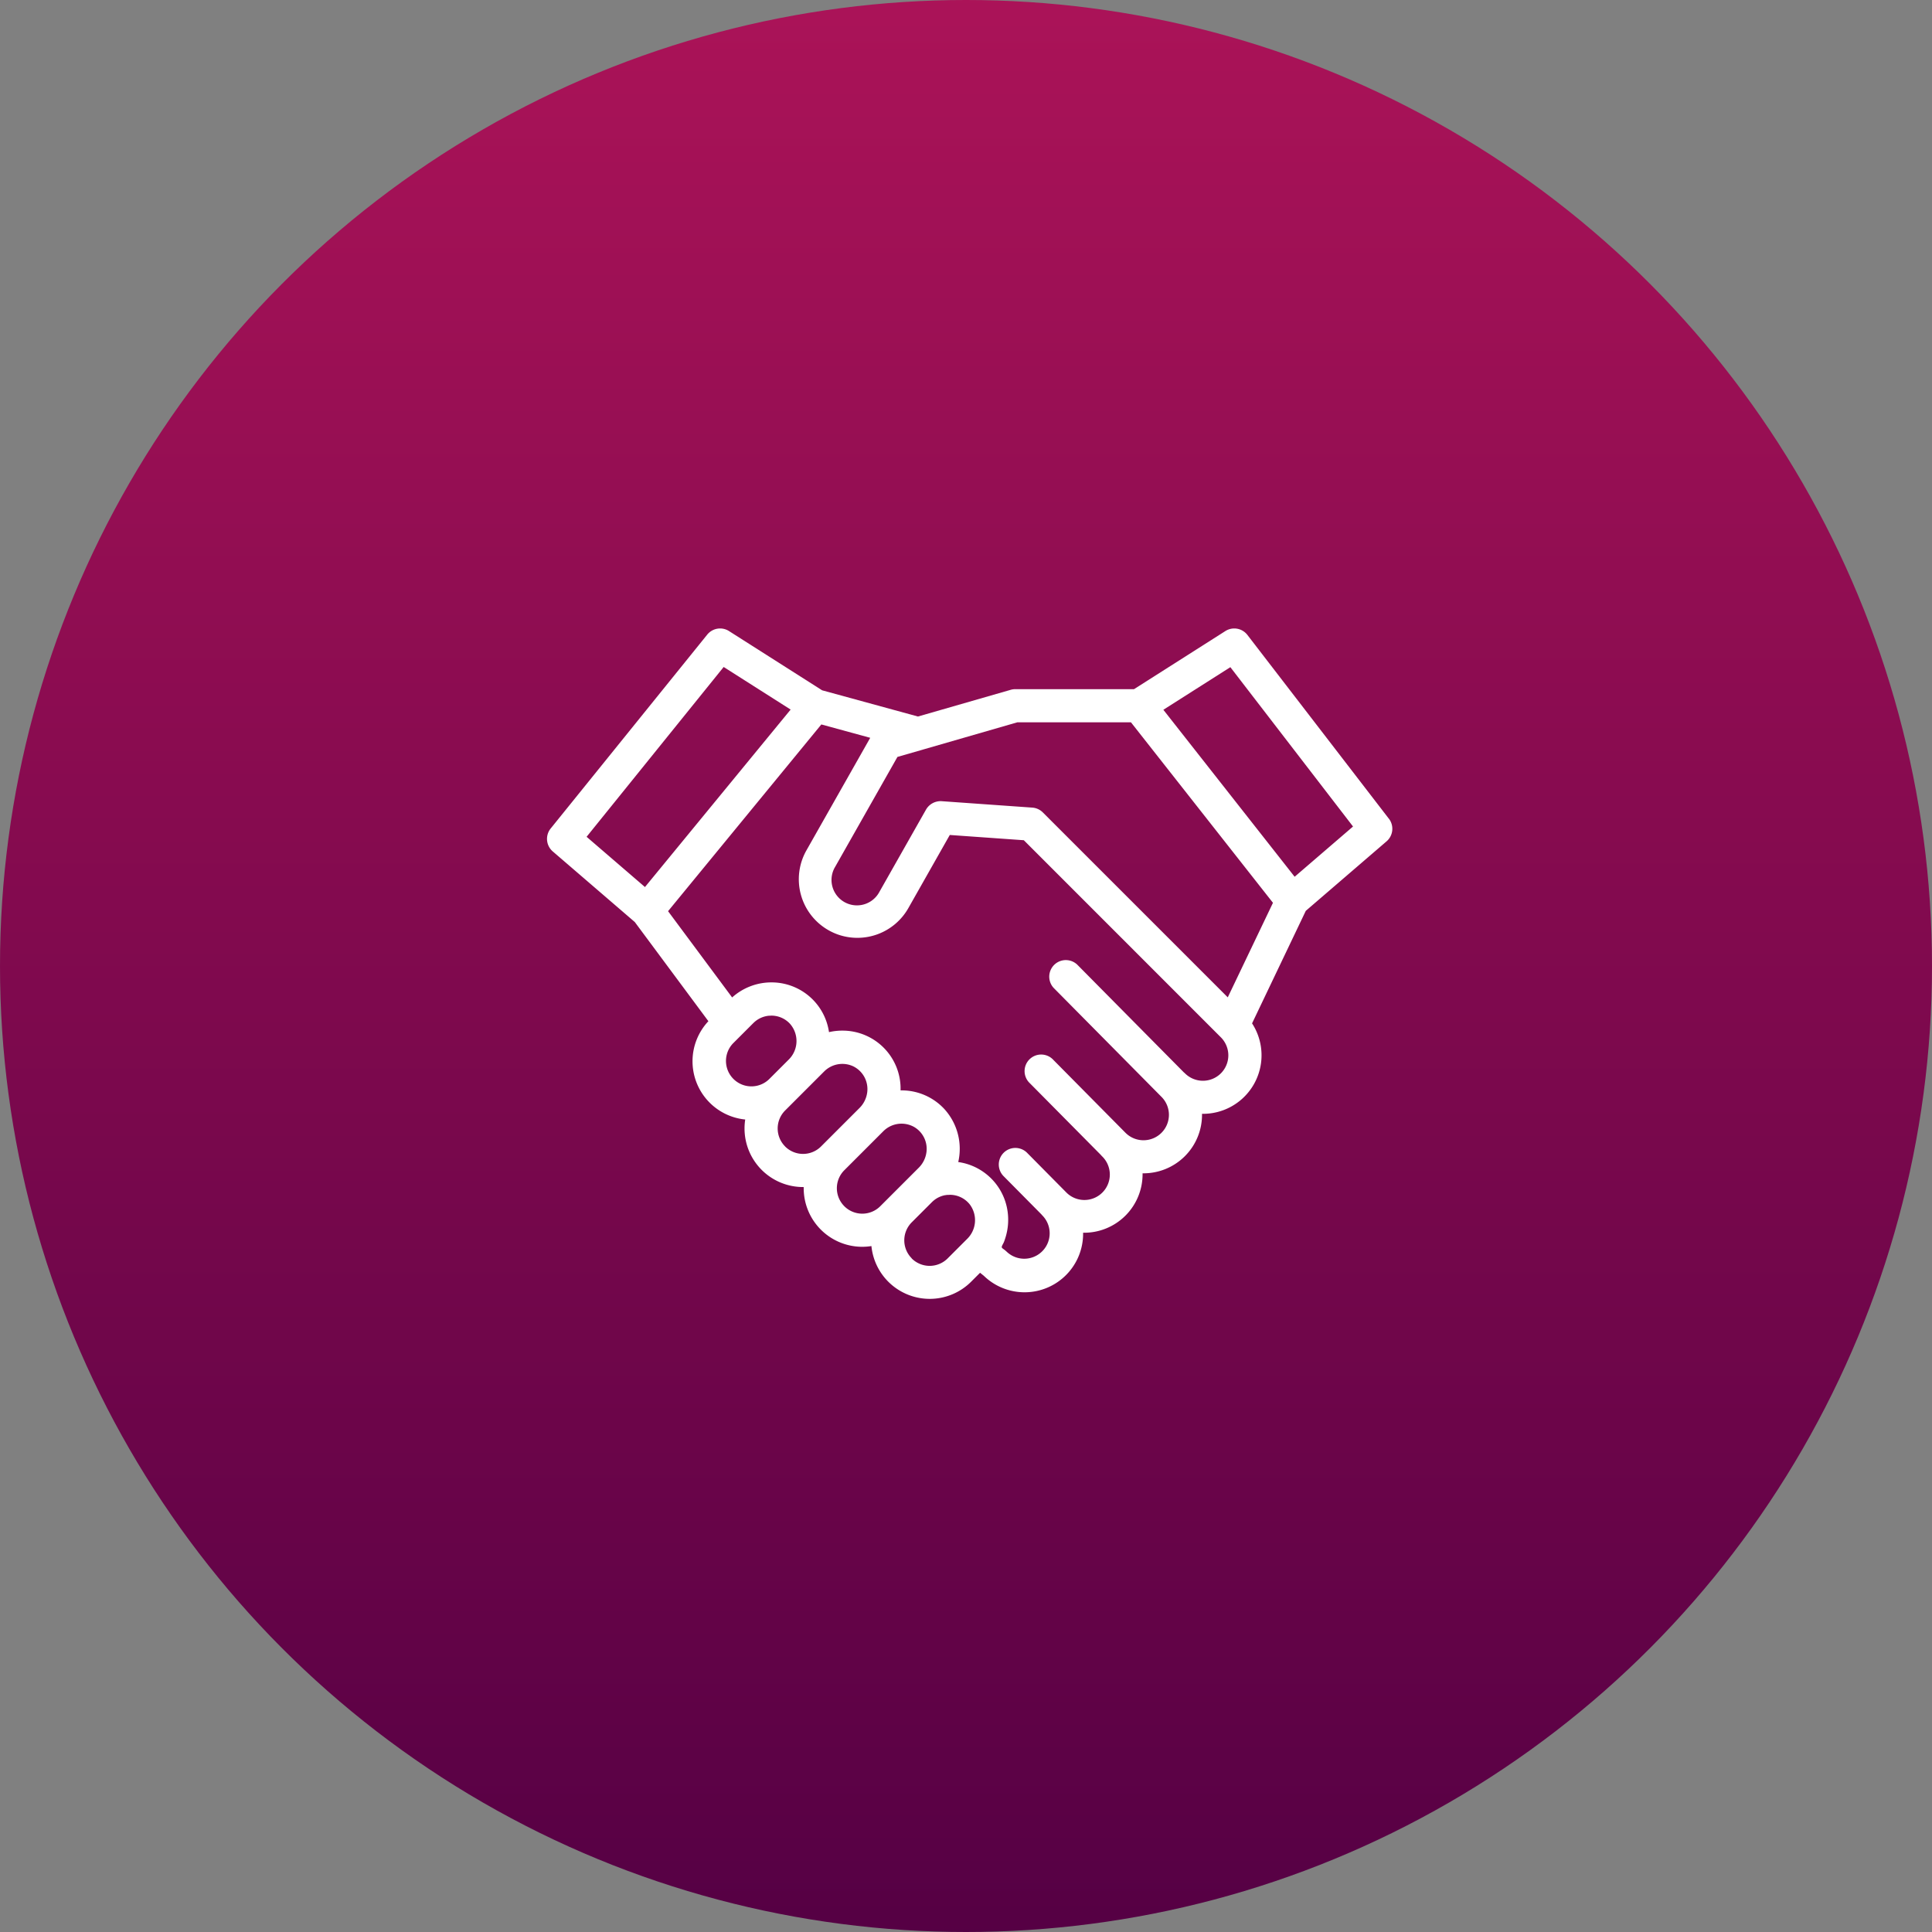
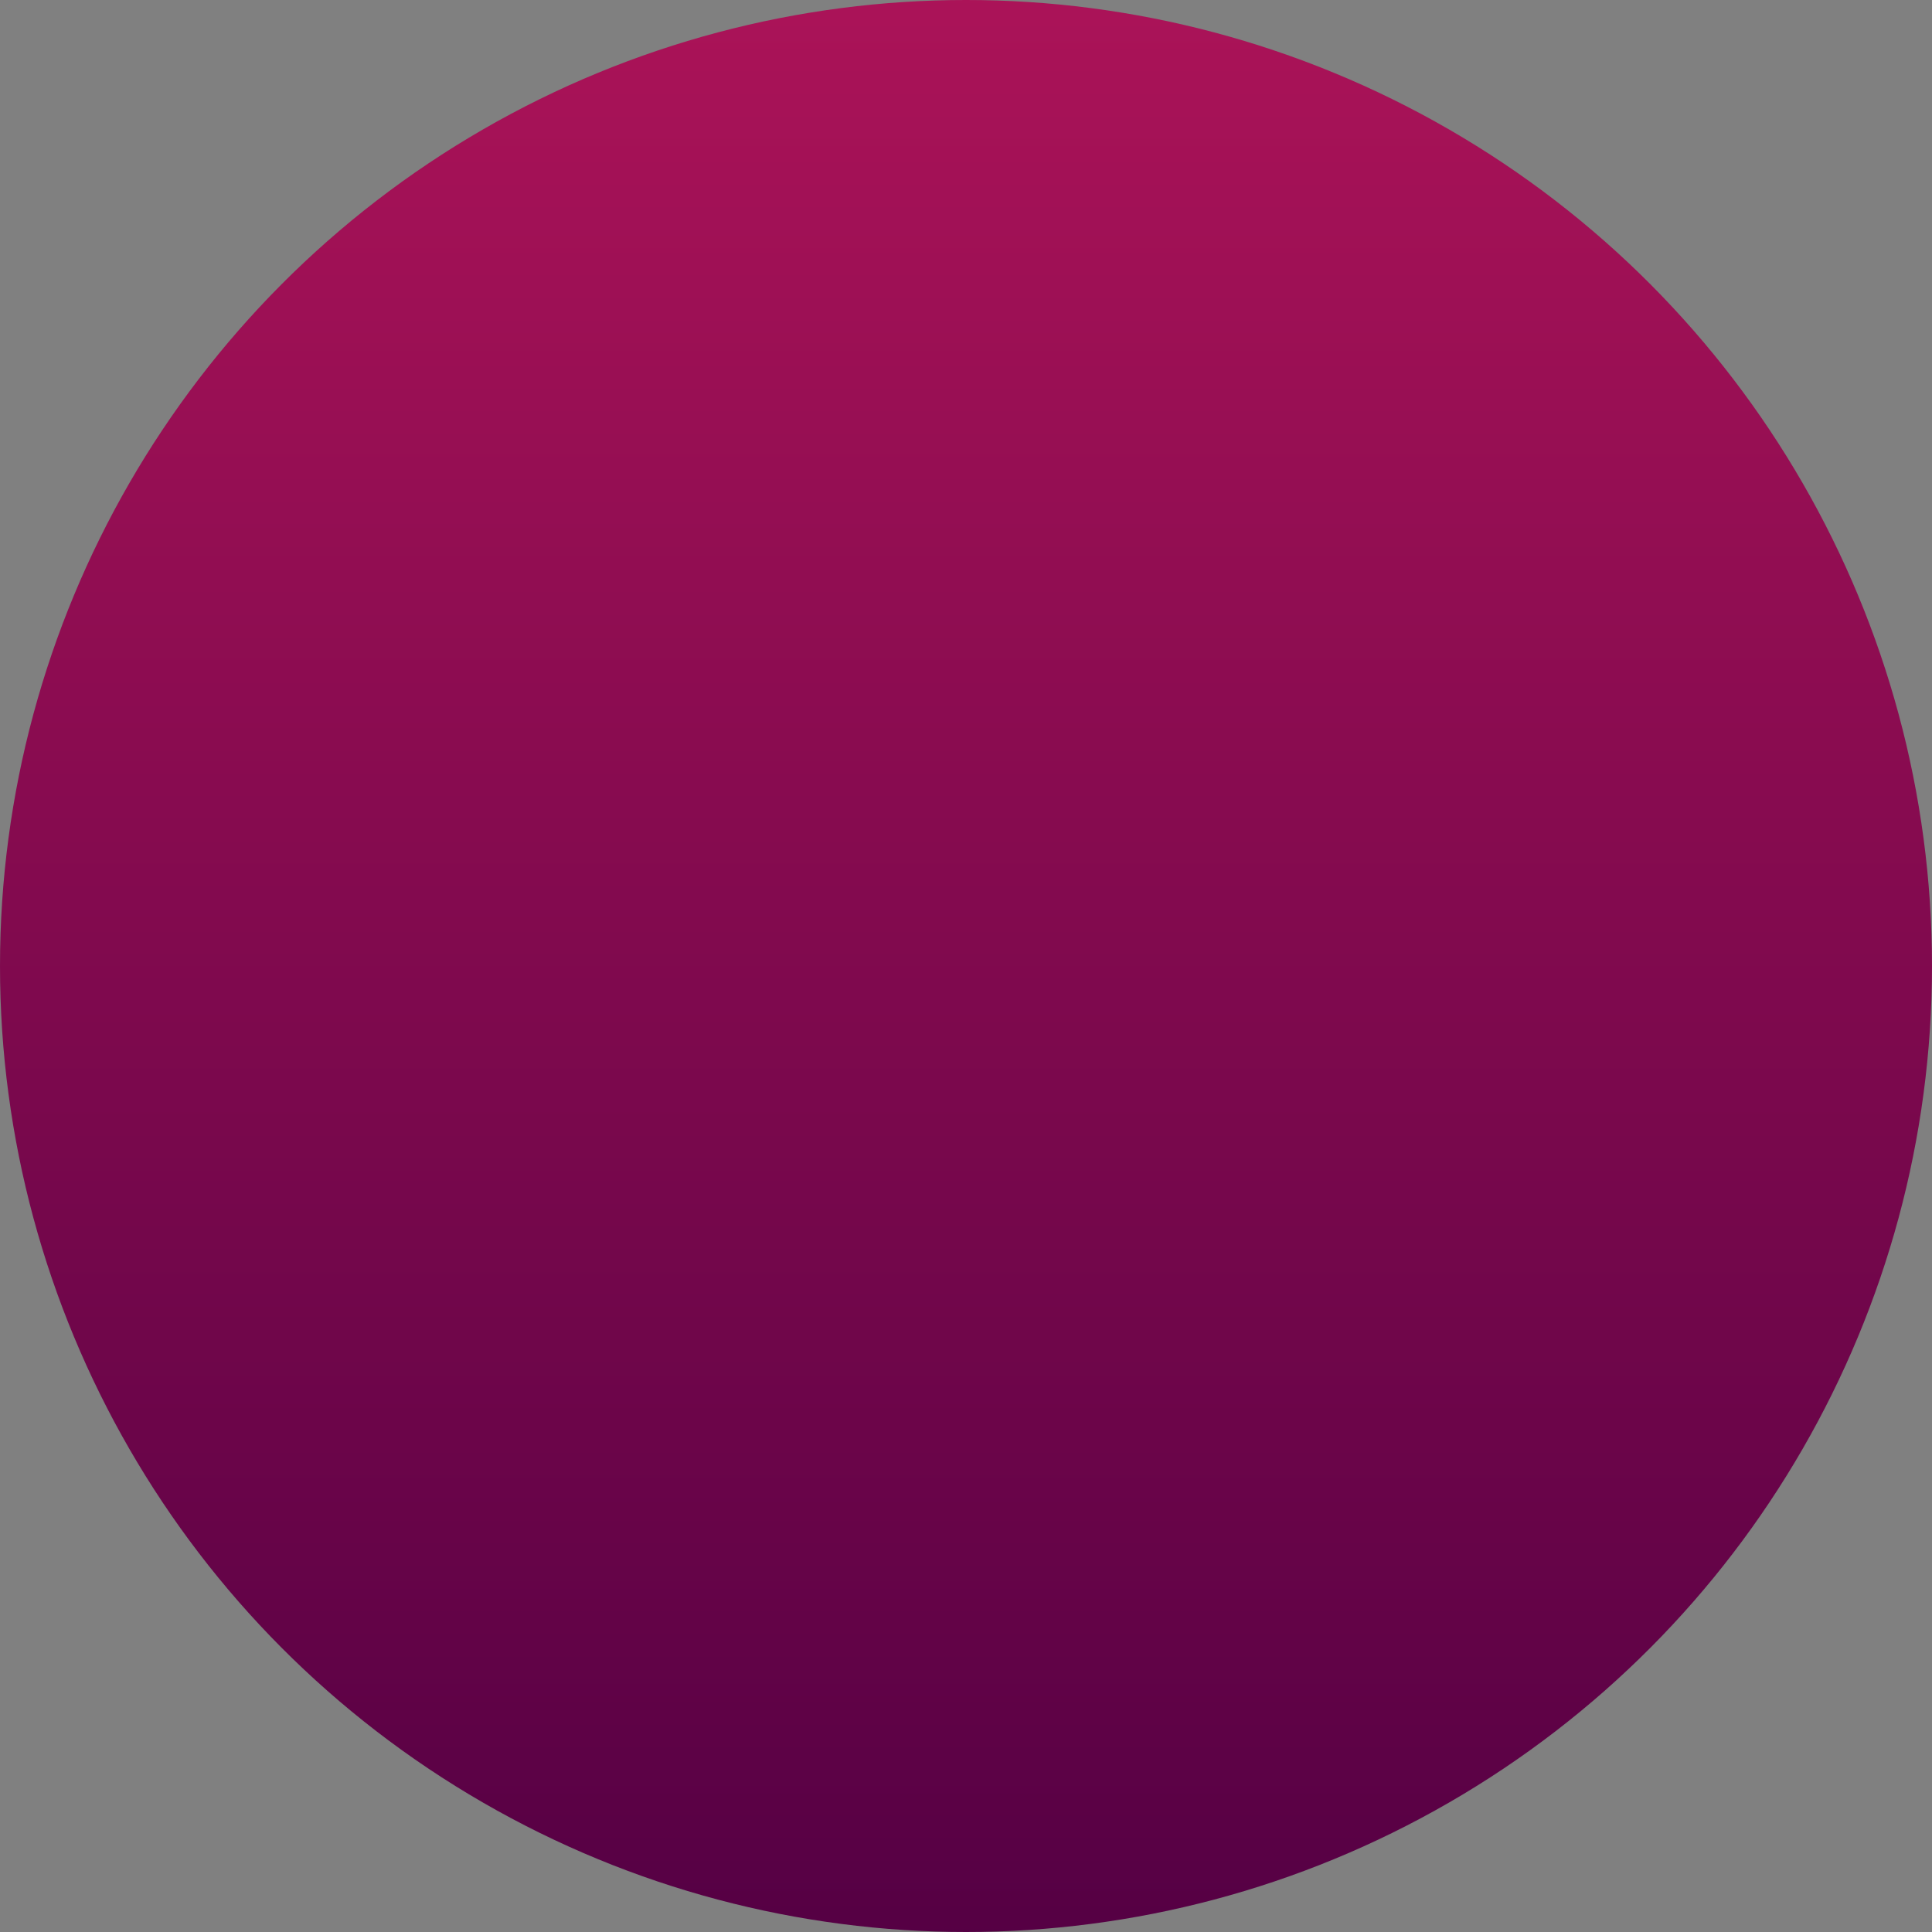
<svg xmlns="http://www.w3.org/2000/svg" width="166" height="166" viewBox="0 0 166 166">
  <rect x="0" y="0" width="166" height="166" fill="#808080" stroke="none" />
  <defs>
    <linearGradient id="linear-gradient" x1="0.5" y1="1" x2="0.5" gradientUnits="objectBoundingBox">
      <stop offset="0" stop-color="#504" />
      <stop offset="1" stop-color="#ab1358" />
    </linearGradient>
  </defs>
  <g id="Group_120" data-name="Group 120" transform="translate(2157 -2690)">
    <circle id="Ellipse_11" data-name="Ellipse 11" cx="83" cy="83" r="83" transform="translate(-2157 2690)" fill="url(#linear-gradient)" />
    <g id="handshake" transform="translate(-2109.999 2729.438)">
-       <path id="Path_6469" data-name="Path 6469" d="M72.334,115.972,60.177,100.18a1.424,1.424,0,0,0-1.893-.332l-7.849,4.992H40.2a1.412,1.412,0,0,0-.392.065l-7.937,2.285-8.235-2.253-8-5.089a1.423,1.423,0,0,0-1.872.307L.315,116.81a1.424,1.424,0,0,0,.18,1.974l7.047,6.065,6.323,8.52a5.029,5.029,0,0,0,3.164,8.447,5.066,5.066,0,0,0-.059.77A5.033,5.033,0,0,0,22,147.619l.054,0c0,.034,0,.068,0,.1a5.032,5.032,0,0,0,5.033,5.033,5.135,5.135,0,0,0,.786-.062,5.033,5.033,0,0,0,8.565,3.064l.77-.77.323.26a5.031,5.031,0,0,0,8.53-3.7,5.024,5.024,0,0,0,5.109-5.106,5.029,5.029,0,0,0,5.108-5.111,5.03,5.03,0,0,0,4.3-7.772l4.616-9.668,6.94-5.972a1.424,1.424,0,0,0,.2-1.948ZM15.178,102.934l5.754,3.659L8.415,121.842,3.4,117.525Zm.812,32.332,1.737-1.737c.053-.053.108-.1.165-.149a2.18,2.18,0,0,1,1.186-.482l.037,0c.062,0,.124-.008.187-.008a2.172,2.172,0,0,1,1.558.684,2.239,2.239,0,0,1-.1,3.1l-1.684,1.684a2.185,2.185,0,0,1-3.089-3.09Zm4.468,8.864a2.184,2.184,0,0,1,0-3.089l3.367-3.367a2.208,2.208,0,0,1,2.484-.429,2.177,2.177,0,0,1,1.2,2.256,2.305,2.305,0,0,1-.651,1.316l-3.314,3.314a2.185,2.185,0,0,1-3.09,0Zm5.085,5.134a2.184,2.184,0,0,1,0-3.089l3.367-3.367a2.209,2.209,0,0,1,2.641-.346,2.174,2.174,0,0,1,1.043,2.208,2.308,2.308,0,0,1-.647,1.282l-3.314,3.314a2.185,2.185,0,0,1-3.09,0Zm5.792,4.477a2.187,2.187,0,0,1,0-3.089l1.737-1.737c.053-.053.107-.1.164-.148l0,0a2.177,2.177,0,0,1,.969-.45l.025,0c.061-.011.123-.02.185-.025l.075,0c.051,0,.1-.006.153-.006a2.171,2.171,0,0,1,1.558.684,1.973,1.973,0,0,1,.141.166,2.255,2.255,0,0,1-.246,2.941l-1.675,1.675a2.187,2.187,0,0,1-3.089,0ZM57.9,137.847a2.186,2.186,0,0,1-3.089,0,1.29,1.29,0,0,0-.1-.087l-9.158-9.254a1.424,1.424,0,0,0-2.025,2l9.257,9.353,0,0a2.185,2.185,0,1,1-3.09,3.09L43.511,136.7a1.424,1.424,0,1,0-2.024,2l6.1,6.161a1.348,1.348,0,0,0,.1.111,2.185,2.185,0,1,1-3.09,3.089l-3.38-3.415a1.424,1.424,0,0,0-2.025,2l3.285,3.319a1.27,1.27,0,0,0,.1.112,2.185,2.185,0,0,1-3.089,3.09,3.151,3.151,0,0,0-.323-.258c-.093-.071-.117-.12-.071-.233s.117-.218.165-.334.094-.261.135-.394a5.135,5.135,0,0,0,.185-2.191,4.982,4.982,0,0,0-4.246-4.287,5.08,5.08,0,0,0-1.22-4.583,5,5,0,0,0-3.587-1.574h-.15a4.984,4.984,0,0,0-4.934-5.134,5.122,5.122,0,0,0-1.215.129,4.984,4.984,0,0,0-4.884-4.273,5.045,5.045,0,0,0-3.438,1.293L10.4,123.916l13.17-16.045,4.2,1.148-5.482,9.673a5.034,5.034,0,0,0,1.9,6.86c.073.042.147.081.222.119l.017.008a5.068,5.068,0,0,0,.6.253,5.033,5.033,0,0,0,6.017-2.277l3.562-6.287,6.361.451L57.9,134.757a2.188,2.188,0,0,1,0,3.09Zm.59-6.528L42.6,115.43a1.26,1.26,0,0,0-.094-.086,1.425,1.425,0,0,0-.812-.327l-7.788-.552a1.448,1.448,0,0,0-1.34.719l-4.005,7.068a2.185,2.185,0,1,1-3.8-2.154l5.347-9.436,2.167-.623.043-.014,8.086-2.335h9.77l12.2,15.506Zm5.746-10.361-11.28-14.347,5.757-3.661,10.54,13.691Zm0,0" transform="translate(0 -85.064)" fill="#fff" />
-     </g>
+       </g>
  </g>
</svg>